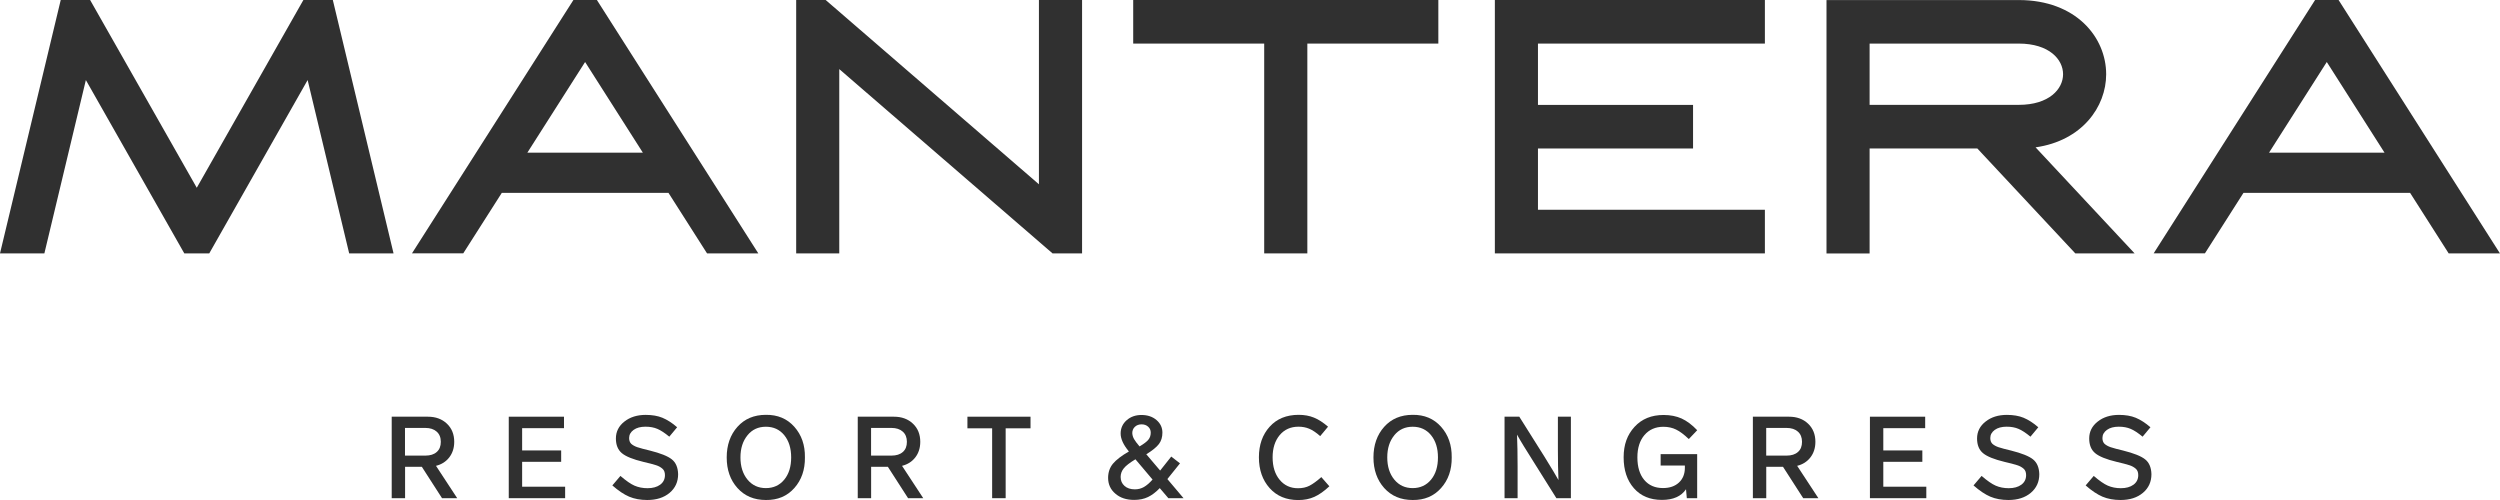
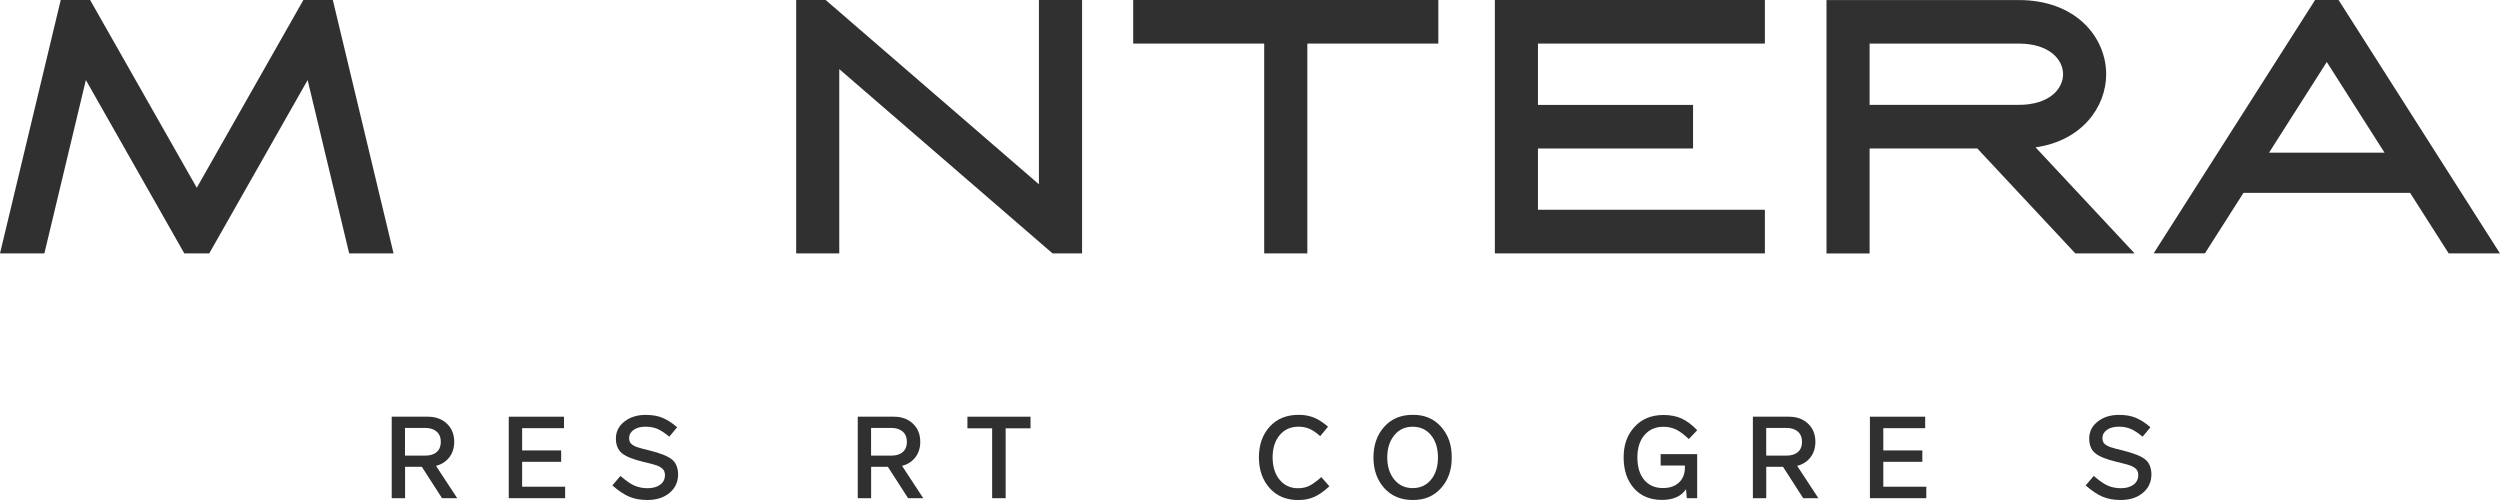
<svg xmlns="http://www.w3.org/2000/svg" width="240" height="48" viewBox="0 0 240 48" fill="none">
  <path d="M17.693 24.326L8.243 7.685L4.26 24.326H0L5.83 0H8.651L18.89 18.026L29.125 0H31.951L37.781 24.326H33.521L29.533 7.685L20.088 24.326H17.693Z" fill="#303030" />
  <path d="M101.044 24.326L80.57 6.634V24.326H76.433V0H79.264L99.737 17.692V0H103.879V24.326H101.044Z" fill="#303030" />
-   <path fill-rule="evenodd" clip-rule="evenodd" d="M76.256 46.853C76.945 46.078 77.286 45.096 77.272 43.912C77.29 42.728 76.95 41.751 76.256 40.971C75.562 40.191 74.65 39.81 73.525 39.824C72.391 39.824 71.479 40.209 70.794 40.976C70.109 41.742 69.764 42.724 69.764 43.912C69.764 45.1 70.104 46.082 70.794 46.848C71.483 47.615 72.391 48 73.525 48C74.654 48.014 75.562 47.633 76.256 46.853ZM71.084 43.912C71.084 43.04 71.311 42.334 71.76 41.788V41.783C72.209 41.237 72.79 40.967 73.525 40.967C74.26 40.967 74.845 41.237 75.29 41.779C75.73 42.32 75.952 43.031 75.952 43.912C75.952 44.793 75.734 45.504 75.29 46.045C74.845 46.587 74.251 46.858 73.525 46.858C72.799 46.858 72.209 46.587 71.76 46.041C71.311 45.495 71.084 44.784 71.084 43.912Z" fill="#303030" />
  <path d="M65.005 41.017L64.252 41.921C63.807 41.554 63.426 41.306 63.109 41.173C62.791 41.035 62.406 40.962 61.965 40.962C61.494 40.962 61.113 41.063 60.827 41.269C60.541 41.476 60.396 41.737 60.396 42.049C60.396 42.283 60.459 42.467 60.591 42.6C60.736 42.733 60.931 42.843 61.181 42.93C61.471 43.026 61.87 43.132 62.378 43.251C63.404 43.508 64.107 43.788 64.492 44.096C64.878 44.398 65.082 44.876 65.1 45.522C65.1 46.257 64.828 46.853 64.284 47.312C63.739 47.77 63.023 48 62.138 48C61.485 48 60.904 47.894 60.396 47.679C59.91 47.472 59.371 47.114 58.785 46.601L59.561 45.688C60.105 46.156 60.555 46.468 60.913 46.623C61.285 46.784 61.702 46.867 62.165 46.867C62.664 46.867 63.068 46.757 63.376 46.532C63.68 46.307 63.835 46 63.835 45.61C63.835 45.339 63.753 45.132 63.594 44.995C63.426 44.848 63.227 44.738 62.995 44.664C62.705 44.568 62.297 44.463 61.775 44.343C60.763 44.1 60.074 43.82 59.693 43.499C59.316 43.178 59.126 42.71 59.126 42.095C59.126 41.439 59.398 40.898 59.942 40.471C60.487 40.04 61.172 39.829 61.988 39.829C62.605 39.829 63.141 39.92 63.59 40.104C64.052 40.297 64.529 40.599 65.005 41.017Z" fill="#303030" />
  <path fill-rule="evenodd" clip-rule="evenodd" d="M42.435 47.826H43.892L41.855 44.72C42.39 44.587 42.816 44.316 43.134 43.903C43.447 43.495 43.606 42.995 43.606 42.416C43.606 41.696 43.37 41.113 42.898 40.668C42.426 40.223 41.819 40.003 41.079 40.003H37.604V47.826H38.888V44.816H40.498L42.435 47.826ZM38.879 43.738V41.081H40.834C41.292 41.081 41.651 41.2 41.918 41.434C42.186 41.669 42.318 41.999 42.318 42.416C42.318 42.834 42.191 43.16 41.927 43.389C41.669 43.623 41.301 43.738 40.839 43.738H38.879Z" fill="#303030" />
  <path d="M54.144 41.104V40.003H48.841V47.826H54.253V46.724H50.125V44.334H53.872V43.242H50.125V41.104H54.144Z" fill="#303030" />
  <path fill-rule="evenodd" clip-rule="evenodd" d="M87.175 47.826L85.238 44.816H83.628V47.826H82.344V40.003H85.819C86.558 40.003 87.166 40.223 87.638 40.668C88.11 41.113 88.346 41.696 88.346 42.416C88.346 42.995 88.187 43.495 87.874 43.903C87.556 44.316 87.13 44.587 86.595 44.72L88.632 47.826H87.175ZM83.623 41.081V43.738H85.583C86.046 43.738 86.413 43.623 86.672 43.389C86.935 43.16 87.062 42.834 87.062 42.416C87.062 41.999 86.93 41.669 86.663 41.434C86.4 41.2 86.037 41.081 85.579 41.081H83.623Z" fill="#303030" />
  <path d="M98.93 41.118V40.003H92.873V41.118H95.246V47.826H96.543V41.118H98.93Z" fill="#303030" />
-   <path fill-rule="evenodd" clip-rule="evenodd" d="M113.624 47.826H113.62L112.068 45.99L113.279 44.481L112.44 43.83L111.374 45.174L110.044 43.609C110.621 43.256 111.024 42.93 111.256 42.627C111.478 42.334 111.591 41.967 111.591 41.535C111.591 41.049 111.401 40.65 111.024 40.324C110.648 39.998 110.153 39.838 109.586 39.838C109.019 39.838 108.543 40.003 108.157 40.343C107.772 40.682 107.581 41.113 107.581 41.623C107.581 42.132 107.844 42.705 108.375 43.343C107.667 43.747 107.155 44.142 106.837 44.522C106.533 44.894 106.379 45.348 106.379 45.876C106.379 46.49 106.61 47 107.078 47.394C107.54 47.794 108.139 47.991 108.874 47.991C109.382 47.991 109.827 47.899 110.208 47.715C110.589 47.532 110.965 47.248 111.337 46.858L112.163 47.826H113.62L113.624 47.83V47.826ZM110.648 46.041L109.001 44.091C108.457 44.421 108.089 44.706 107.899 44.94C107.69 45.188 107.581 45.472 107.581 45.789C107.581 46.142 107.704 46.426 107.953 46.647C108.198 46.867 108.529 46.977 108.947 46.977C109.264 46.977 109.555 46.904 109.818 46.752C110.081 46.601 110.353 46.367 110.643 46.041H110.648ZM108.702 41.6C108.711 41.783 108.765 41.967 108.869 42.15C108.974 42.334 109.151 42.568 109.396 42.857C109.809 42.614 110.094 42.398 110.244 42.21C110.398 42.022 110.471 41.797 110.471 41.531C110.471 41.301 110.389 41.113 110.221 40.962C110.054 40.811 109.845 40.737 109.591 40.737C109.337 40.737 109.114 40.815 108.947 40.976C108.779 41.132 108.697 41.343 108.697 41.6H108.702Z" fill="#303030" />
  <path d="M126.739 41.866L127.492 40.962C127.025 40.558 126.576 40.265 126.14 40.09C125.705 39.911 125.215 39.824 124.67 39.824C123.5 39.824 122.57 40.205 121.885 40.967C121.2 41.728 120.855 42.696 120.855 43.903C120.855 45.109 121.2 46.091 121.885 46.858C122.57 47.624 123.486 48.005 124.634 48.005C125.206 48.005 125.723 47.904 126.181 47.697C126.639 47.491 127.12 47.151 127.619 46.683L126.848 45.802C126.417 46.183 126.041 46.458 125.714 46.628C125.401 46.789 125.033 46.871 124.611 46.871C123.877 46.871 123.287 46.596 122.842 46.055C122.393 45.513 122.171 44.788 122.171 43.907C122.171 43.027 122.398 42.315 122.847 41.774C123.3 41.233 123.904 40.962 124.657 40.962C125.029 40.962 125.369 41.026 125.687 41.159C126.004 41.292 126.354 41.526 126.739 41.866Z" fill="#303030" />
  <path fill-rule="evenodd" clip-rule="evenodd" d="M139.365 43.912C139.378 45.096 139.038 46.078 138.344 46.853C137.65 47.633 136.742 48.014 135.613 48C134.479 48 133.571 47.615 132.882 46.848C132.197 46.082 131.852 45.1 131.852 43.912C131.852 42.724 132.197 41.742 132.882 40.976C133.567 40.209 134.479 39.824 135.613 39.824C136.738 39.81 137.65 40.191 138.344 40.971C139.038 41.751 139.378 42.728 139.365 43.912ZM133.853 41.788C133.403 42.334 133.177 43.04 133.177 43.912C133.177 44.784 133.403 45.495 133.853 46.041C134.302 46.587 134.891 46.858 135.617 46.858C136.343 46.858 136.937 46.587 137.382 46.045C137.827 45.504 138.044 44.793 138.044 43.912C138.044 43.031 137.822 42.32 137.382 41.779C136.937 41.237 136.352 40.967 135.617 40.967C134.882 40.967 134.302 41.237 133.853 41.783V41.788Z" fill="#303030" />
-   <path d="M150.806 40.003H149.558V43.178C149.558 44.293 149.576 45.266 149.613 46.087C149.427 45.738 148.973 44.986 148.252 43.816L148.043 43.485L145.852 40.003H144.436V47.826H145.689V44.752C145.689 43.596 145.67 42.581 145.634 41.724C145.938 42.279 146.501 43.196 147.313 44.476L149.413 47.826H150.806V40.003Z" fill="#303030" />
  <path d="M159.421 44.697V44.692H161.748V44.903C161.748 45.499 161.558 45.972 161.177 46.325C160.795 46.679 160.287 46.853 159.648 46.853C158.886 46.853 158.287 46.596 157.847 46.073C157.407 45.55 157.189 44.816 157.189 43.912C157.189 43.008 157.416 42.292 157.869 41.765C158.323 41.237 158.931 40.971 159.684 40.971C160.142 40.971 160.55 41.063 160.904 41.237C161.267 41.412 161.676 41.719 162.125 42.15L162.932 41.301C162.433 40.778 161.934 40.407 161.435 40.177C160.936 39.953 160.36 39.838 159.707 39.838C158.545 39.838 157.615 40.214 156.917 40.976C156.218 41.737 155.869 42.678 155.869 43.903C155.869 45.128 156.195 46.119 156.853 46.867C157.506 47.615 158.409 47.991 159.548 47.991C160.623 47.991 161.394 47.651 161.857 46.968L161.934 47.826H162.928V43.596H159.421V44.692H159.416L159.421 44.697Z" fill="#303030" />
  <path fill-rule="evenodd" clip-rule="evenodd" d="M173.108 47.826H174.564L172.527 44.72C173.062 44.587 173.489 44.316 173.806 43.903C174.119 43.495 174.278 42.995 174.278 42.416C174.278 41.696 174.042 41.113 173.571 40.668C173.099 40.223 172.491 40.003 171.751 40.003H168.276V47.826H169.56V44.816H171.171L173.108 47.826ZM169.556 43.738V41.081H171.511C171.969 41.081 172.332 41.2 172.595 41.434C172.863 41.669 172.994 41.999 172.994 42.416C172.994 42.834 172.867 43.16 172.604 43.389C172.341 43.623 171.978 43.738 171.515 43.738H169.556Z" fill="#303030" />
  <path d="M184.817 40.003V41.104H180.797V43.242H184.545V44.334H180.797V46.724H184.926V47.826H179.513V40.003H184.817Z" fill="#303030" />
-   <path d="M194.924 41.921L195.677 41.017C195.197 40.599 194.725 40.297 194.262 40.104C193.813 39.92 193.278 39.829 192.661 39.829C191.839 39.829 191.159 40.04 190.615 40.471C190.07 40.898 189.798 41.439 189.798 42.095C189.798 42.71 189.984 43.178 190.365 43.499C190.746 43.82 191.436 44.1 192.447 44.343C192.969 44.463 193.377 44.568 193.668 44.664C193.899 44.738 194.099 44.848 194.267 44.995C194.425 45.132 194.507 45.339 194.507 45.61C194.507 46 194.353 46.307 194.049 46.532C193.74 46.757 193.337 46.867 192.837 46.867C192.375 46.867 191.957 46.784 191.585 46.623C191.227 46.468 190.778 46.156 190.233 45.688L189.458 46.601C190.043 47.114 190.583 47.472 191.068 47.679C191.576 47.894 192.157 48 192.81 48C193.695 48 194.412 47.77 194.956 47.312C195.5 46.853 195.773 46.257 195.773 45.522C195.755 44.876 195.55 44.403 195.165 44.096C194.779 43.788 194.076 43.508 193.051 43.251C192.543 43.132 192.143 43.026 191.853 42.93C191.604 42.843 191.408 42.733 191.263 42.6C191.132 42.467 191.068 42.283 191.068 42.049C191.068 41.737 191.213 41.476 191.499 41.269C191.785 41.063 192.166 40.962 192.638 40.962C193.082 40.962 193.464 41.035 193.781 41.173C194.099 41.306 194.48 41.554 194.924 41.921Z" fill="#303030" />
  <path d="M206.443 41.017L205.69 41.921C205.245 41.554 204.864 41.306 204.546 41.173C204.229 41.035 203.843 40.962 203.403 40.962C202.931 40.962 202.55 41.063 202.265 41.269C201.979 41.476 201.834 41.737 201.834 42.049C201.834 42.283 201.897 42.467 202.029 42.6C202.174 42.733 202.369 42.843 202.618 42.93C202.909 43.026 203.308 43.132 203.816 43.251C204.841 43.508 205.545 43.788 205.93 44.096C206.316 44.398 206.52 44.876 206.538 45.522C206.538 46.257 206.266 46.853 205.721 47.312C205.177 47.77 204.46 48 203.576 48C202.922 48 202.342 47.894 201.834 47.679C201.348 47.472 200.808 47.114 200.223 46.601L200.999 45.688C201.543 46.156 201.992 46.468 202.351 46.623C202.723 46.784 203.14 46.867 203.603 46.867C204.102 46.867 204.506 46.757 204.814 46.532C205.118 46.307 205.272 46 205.272 45.61C205.272 45.339 205.191 45.132 205.032 44.995C204.864 44.848 204.664 44.738 204.433 44.664C204.143 44.568 203.734 44.463 203.213 44.343C202.201 44.1 201.511 43.82 201.13 43.499C200.749 43.178 200.563 42.71 200.563 42.095C200.563 41.439 200.836 40.898 201.38 40.471C201.924 40.04 202.605 39.829 203.426 39.829C204.043 39.829 204.578 39.92 205.027 40.104C205.49 40.297 205.962 40.599 206.443 41.017Z" fill="#303030" />
-   <path fill-rule="evenodd" clip-rule="evenodd" d="M48.174 18.517H64.175L67.877 24.326H72.799L57.302 0H55.047L39.55 24.321H44.472L48.174 18.513V18.517ZM56.172 5.955L61.716 14.659H50.624L56.168 5.955H56.172Z" fill="#303030" />
-   <path fill-rule="evenodd" clip-rule="evenodd" d="M215.372 18.517H231.371L235.073 24.326H239.995L224.503 0H222.248L206.751 24.321H211.673L215.372 18.517ZM228.917 14.659L223.373 5.955H223.369L217.825 14.659H228.917Z" fill="#303030" />
+   <path fill-rule="evenodd" clip-rule="evenodd" d="M215.372 18.517H231.371L235.073 24.326H239.995L224.503 0H222.248L206.751 24.321H211.673L215.372 18.517M228.917 14.659L223.373 5.955H223.369L217.825 14.659H228.917Z" fill="#303030" />
  <path d="M121.363 24.326H125.505V4.184H138.081V0H108.788V4.184H121.363V24.326Z" fill="#303030" />
  <path d="M169.429 20.137H147.644V14.255H162.533V10.071H147.644V4.184H169.429V0H143.506V24.326H169.429V20.137Z" fill="#303030" />
  <path fill-rule="evenodd" clip-rule="evenodd" d="M189.825 14.255H179.482V24.33H175.344V0.005H193.808C199.311 0.009 202.192 3.592 202.192 7.13C202.192 10.263 199.869 13.512 195.414 14.145L204.923 24.326H199.23L189.825 14.255ZM193.799 4.184H179.482V10.066H193.799C196.725 10.066 198.055 8.543 198.055 7.125C198.055 5.707 196.725 4.184 193.799 4.184Z" fill="#303030" />
</svg>